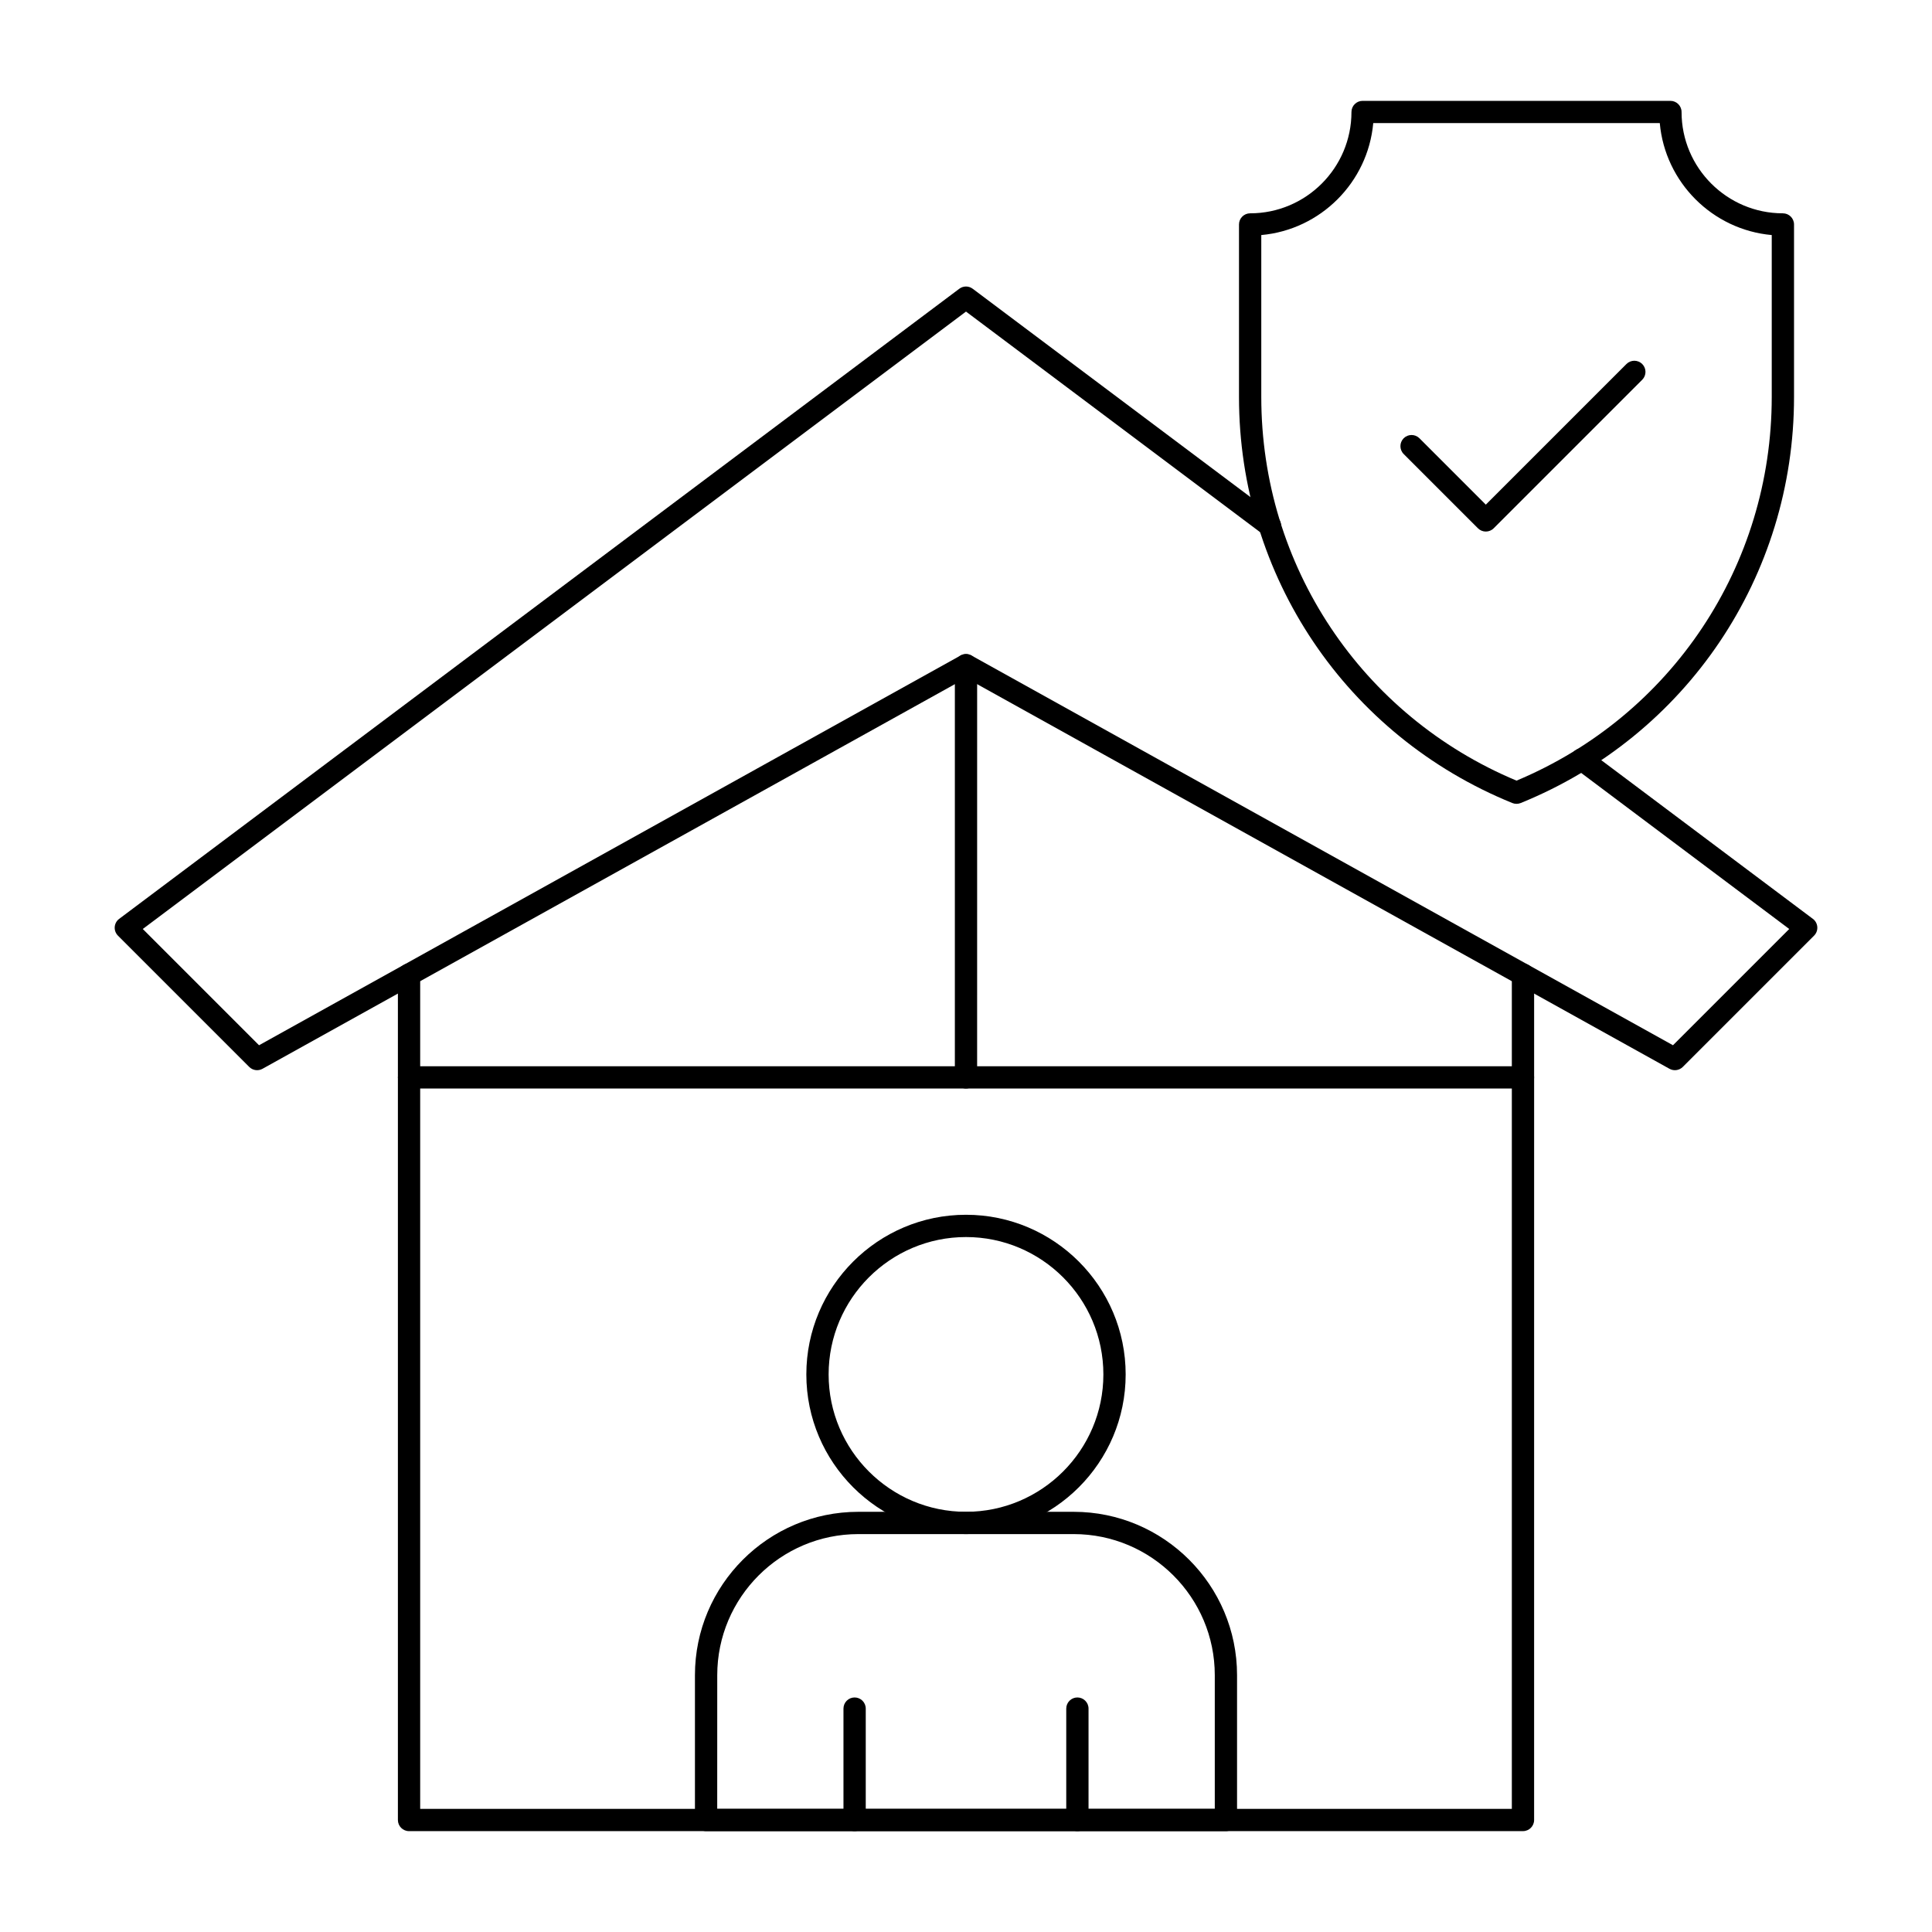
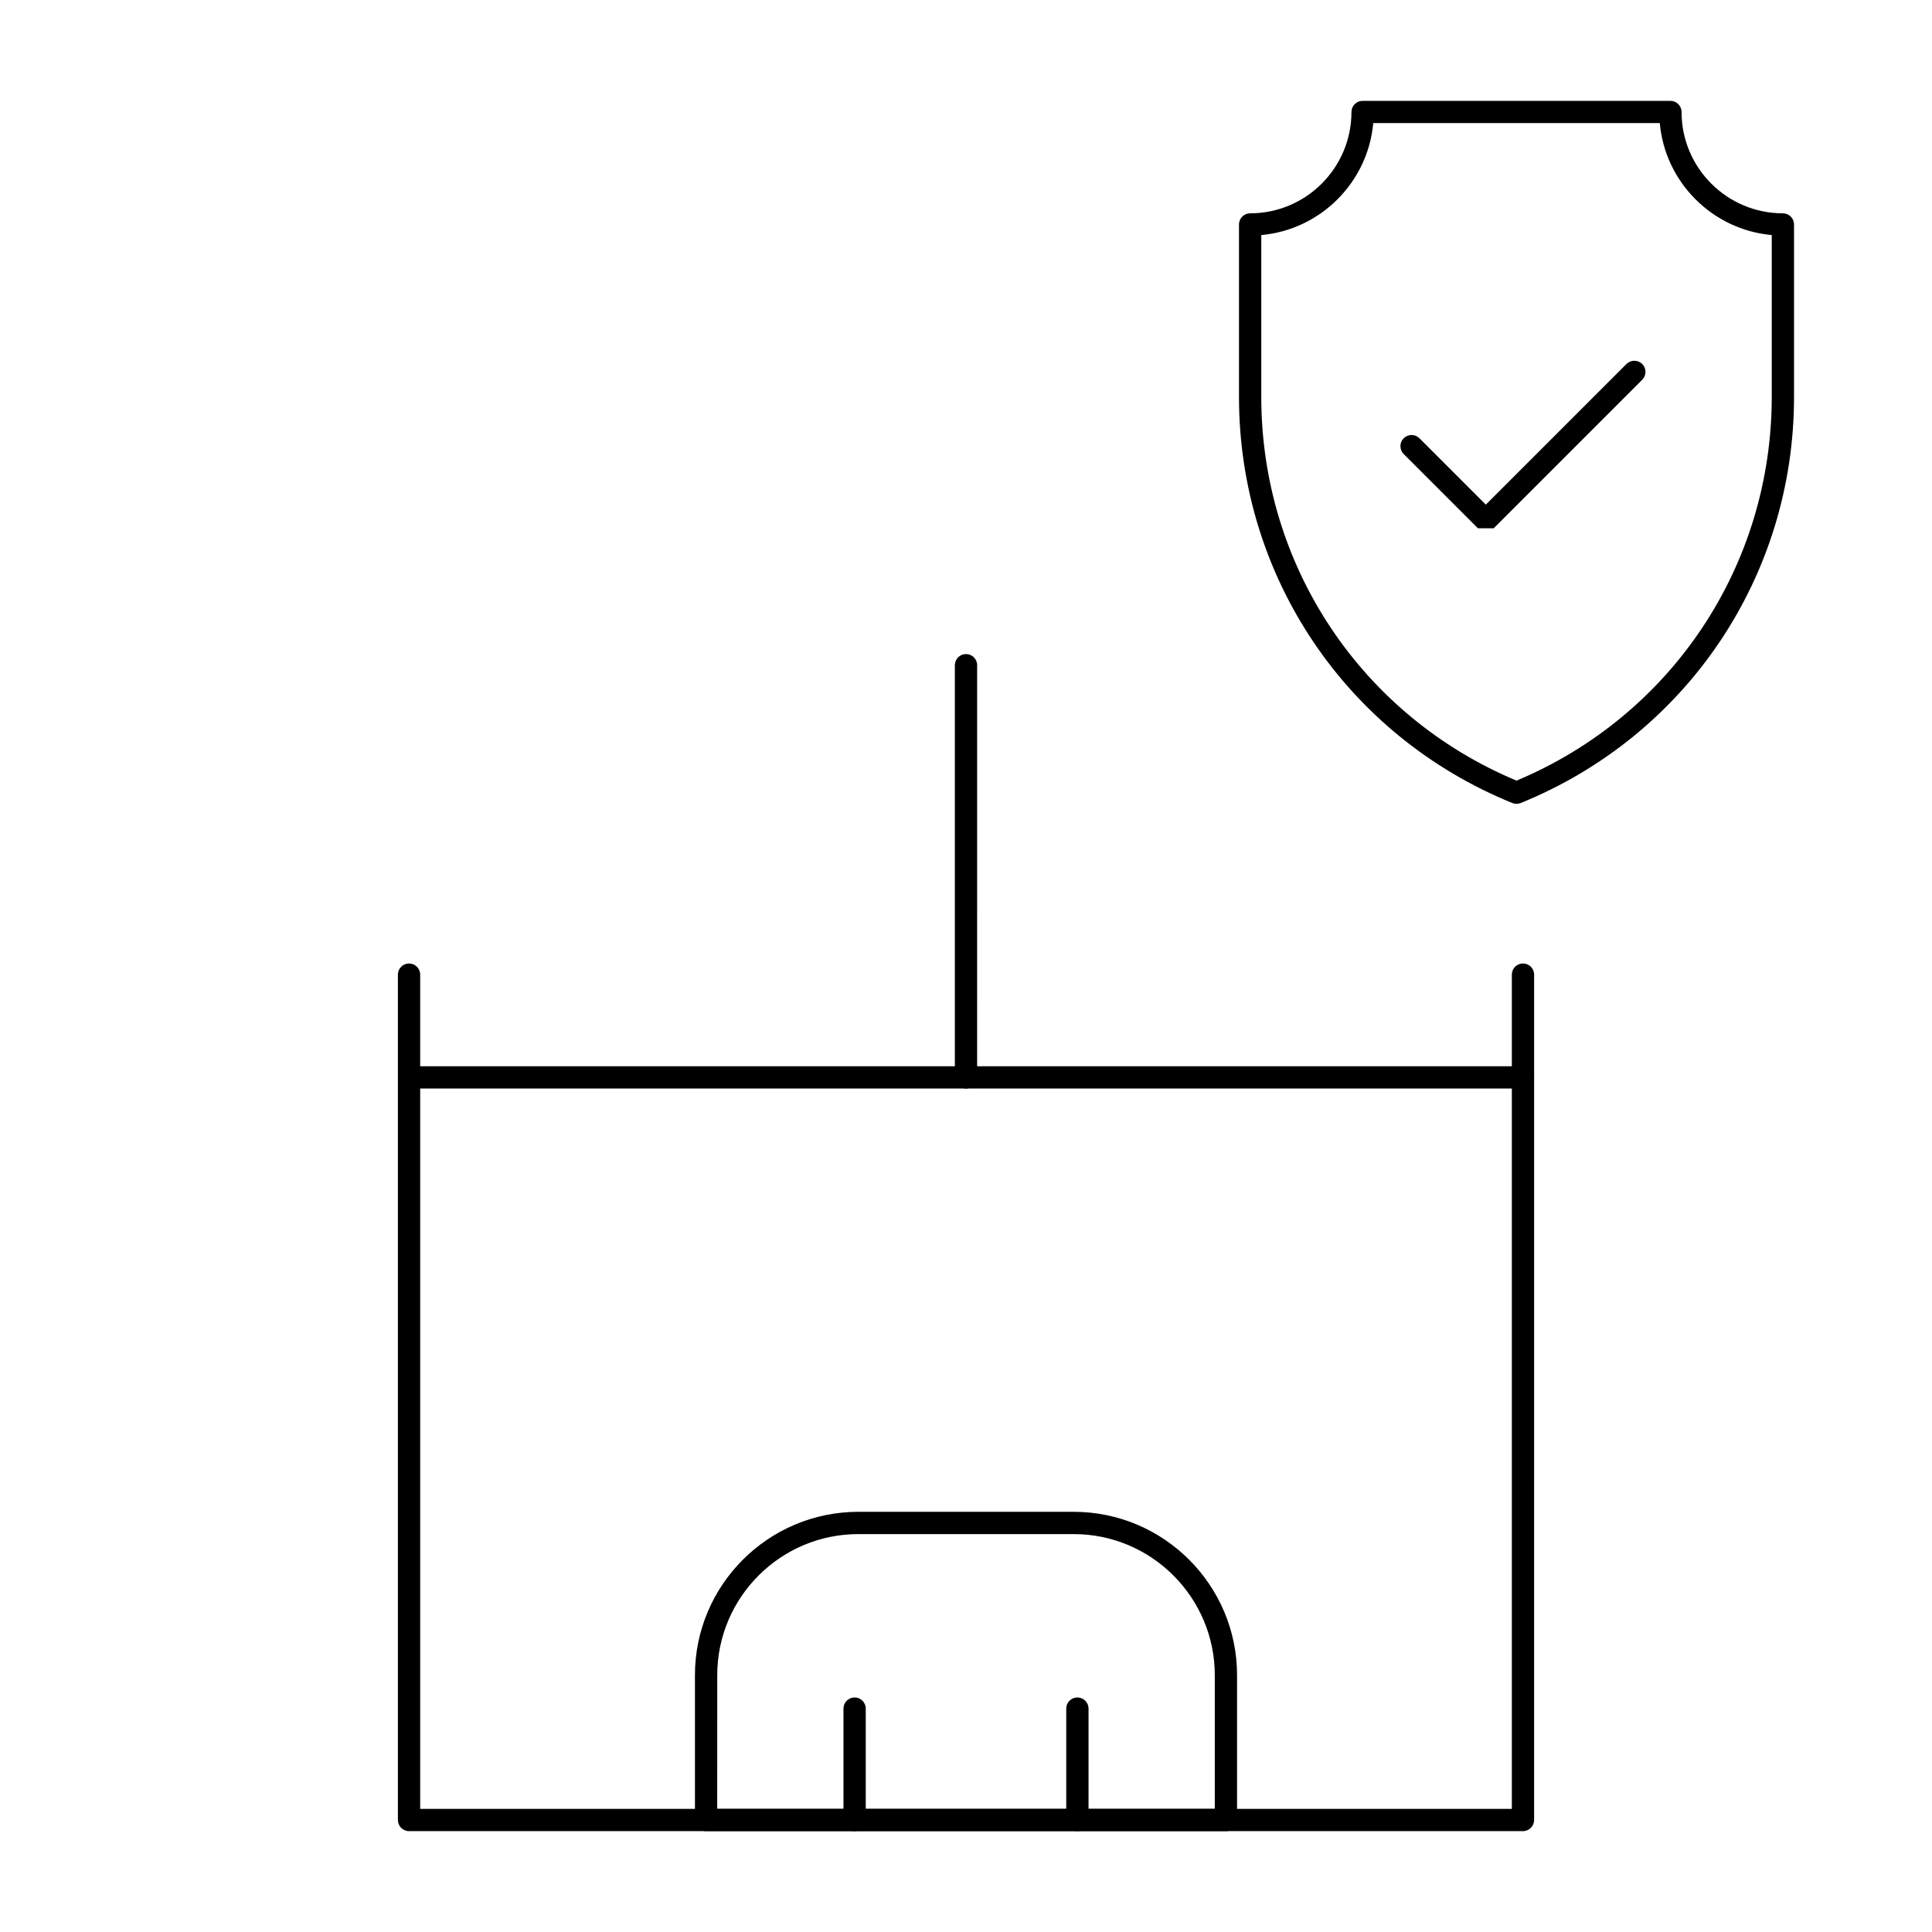
<svg xmlns="http://www.w3.org/2000/svg" fill="#000000" width="800px" height="800px" version="1.1" viewBox="144 144 512 512">
  <g>
    <path d="m547.6 629.27h-295.2c-1.629 0-2.953-1.32-2.953-2.953v-224.03c0-1.629 1.32-2.953 2.953-2.953 1.629 0 2.953 1.32 2.953 2.953v221.08h289.3v-221.08c0-1.629 1.32-2.953 2.953-2.953 1.629 0 2.953 1.32 2.953 2.953l-0.004 224.03c0 1.629-1.32 2.949-2.953 2.949z" />
-     <path d="m586.43 427.24-186.43-103.57-186.43 103.57c-1.152 0.641-2.59 0.438-3.519-0.492l-34.789-34.789c-0.605-0.605-0.918-1.441-0.859-2.297 0.062-0.852 0.488-1.641 1.176-2.152l222.65-166.99c1.051-0.789 2.492-0.789 3.543 0l80.562 60.422c1.305 0.977 1.57 2.828 0.59 4.133-0.977 1.305-2.828 1.57-4.133 0.59l-78.789-59.094-218.16 163.62 30.809 30.809 185.92-103.29c0.891-0.496 1.977-0.496 2.867 0l185.92 103.29 30.809-30.809-56.77-42.578c-1.305-0.977-1.57-2.828-0.59-4.133 0.977-1.305 2.828-1.57 4.133-0.59l59.492 44.617c1.438 1.074 1.586 3.18 0.316 4.449l-34.789 34.789c-0.93 0.93-2.367 1.141-3.523 0.496z" />
    <path d="m544.78 356.81c-44-17.879-72.434-60.117-72.434-107.61v-45.715c0-1.629 1.32-2.953 2.953-2.953 14.805 0 26.852-12.047 26.852-26.852 0-1.629 1.32-2.953 2.953-2.953h81.574c1.629 0 2.953 1.32 2.953 2.953 0 14.809 12.047 26.852 26.852 26.852 1.629 0 2.953 1.32 2.953 2.953v45.715c0 47.492-28.434 89.734-72.43 107.61-0.719 0.289-1.512 0.289-2.227 0zm-66.527-150.51v42.898c0 44.68 26.508 84.461 67.641 101.68 41.129-17.227 67.637-57.008 67.637-101.69v-42.895c-15.711-1.41-28.266-13.961-29.672-29.676h-75.934c-1.41 15.715-13.961 28.266-29.672 29.676z" />
-     <path d="m535.67 284-19.68-19.68c-1.152-1.152-1.152-3.023 0-4.176 1.152-1.152 3.023-1.152 4.176 0l17.59 17.594 37.273-37.273c1.152-1.152 3.023-1.152 4.176 0 1.152 1.152 1.152 3.023 0 4.176l-39.359 39.359c-1.152 1.156-3.023 1.156-4.176 0z" />
+     <path d="m535.67 284-19.68-19.68c-1.152-1.152-1.152-3.023 0-4.176 1.152-1.152 3.023-1.152 4.176 0l17.59 17.594 37.273-37.273c1.152-1.152 3.023-1.152 4.176 0 1.152 1.152 1.152 3.023 0 4.176l-39.359 39.359z" />
    <path d="m468.88 629.27h-137.76c-1.629 0-2.953-1.32-2.953-2.953v-38.375c0-23.875 19.422-43.297 43.297-43.297h57.07c23.875 0 43.297 19.422 43.297 43.297v38.375c0.004 1.633-1.32 2.953-2.949 2.953zm-134.81-5.902h131.86v-35.426c0-20.617-16.773-37.391-37.391-37.391h-57.07c-20.617 0-37.391 16.773-37.391 37.391z" />
-     <path d="m400 550.55c-23.332 0-42.312-18.98-42.312-42.312s18.98-42.312 42.312-42.312 42.312 18.98 42.312 42.312-18.98 42.312-42.312 42.312zm0-78.719c-20.074 0-36.406 16.332-36.406 36.406s16.332 36.406 36.406 36.406 36.406-16.332 36.406-36.406-16.332-36.406-36.406-36.406z" />
    <path d="m370.48 629.27c-1.629 0-2.953-1.32-2.953-2.953v-29.52c0-1.629 1.32-2.953 2.953-2.953 1.629 0 2.953 1.32 2.953 2.953v29.52c0 1.633-1.32 2.953-2.953 2.953z" />
    <path d="m429.52 629.27c-1.629 0-2.953-1.32-2.953-2.953v-29.52c0-1.629 1.32-2.953 2.953-2.953 1.629 0 2.953 1.32 2.953 2.953v29.52c-0.004 1.633-1.324 2.953-2.953 2.953z" />
    <path d="m547.6 432.47h-295.2c-1.629 0-2.953-1.324-2.953-2.953s1.32-2.953 2.953-2.953h295.2c1.629 0 2.953 1.32 2.953 2.953s-1.32 2.953-2.953 2.953z" />
    <path d="m400 432.47c-1.629 0-2.953-1.32-2.953-2.953v-109.23c0-1.629 1.32-2.953 2.953-2.953 1.629 0 2.953 1.32 2.953 2.953l-0.004 109.23c0 1.629-1.32 2.949-2.949 2.949z" />
  </g>
</svg>